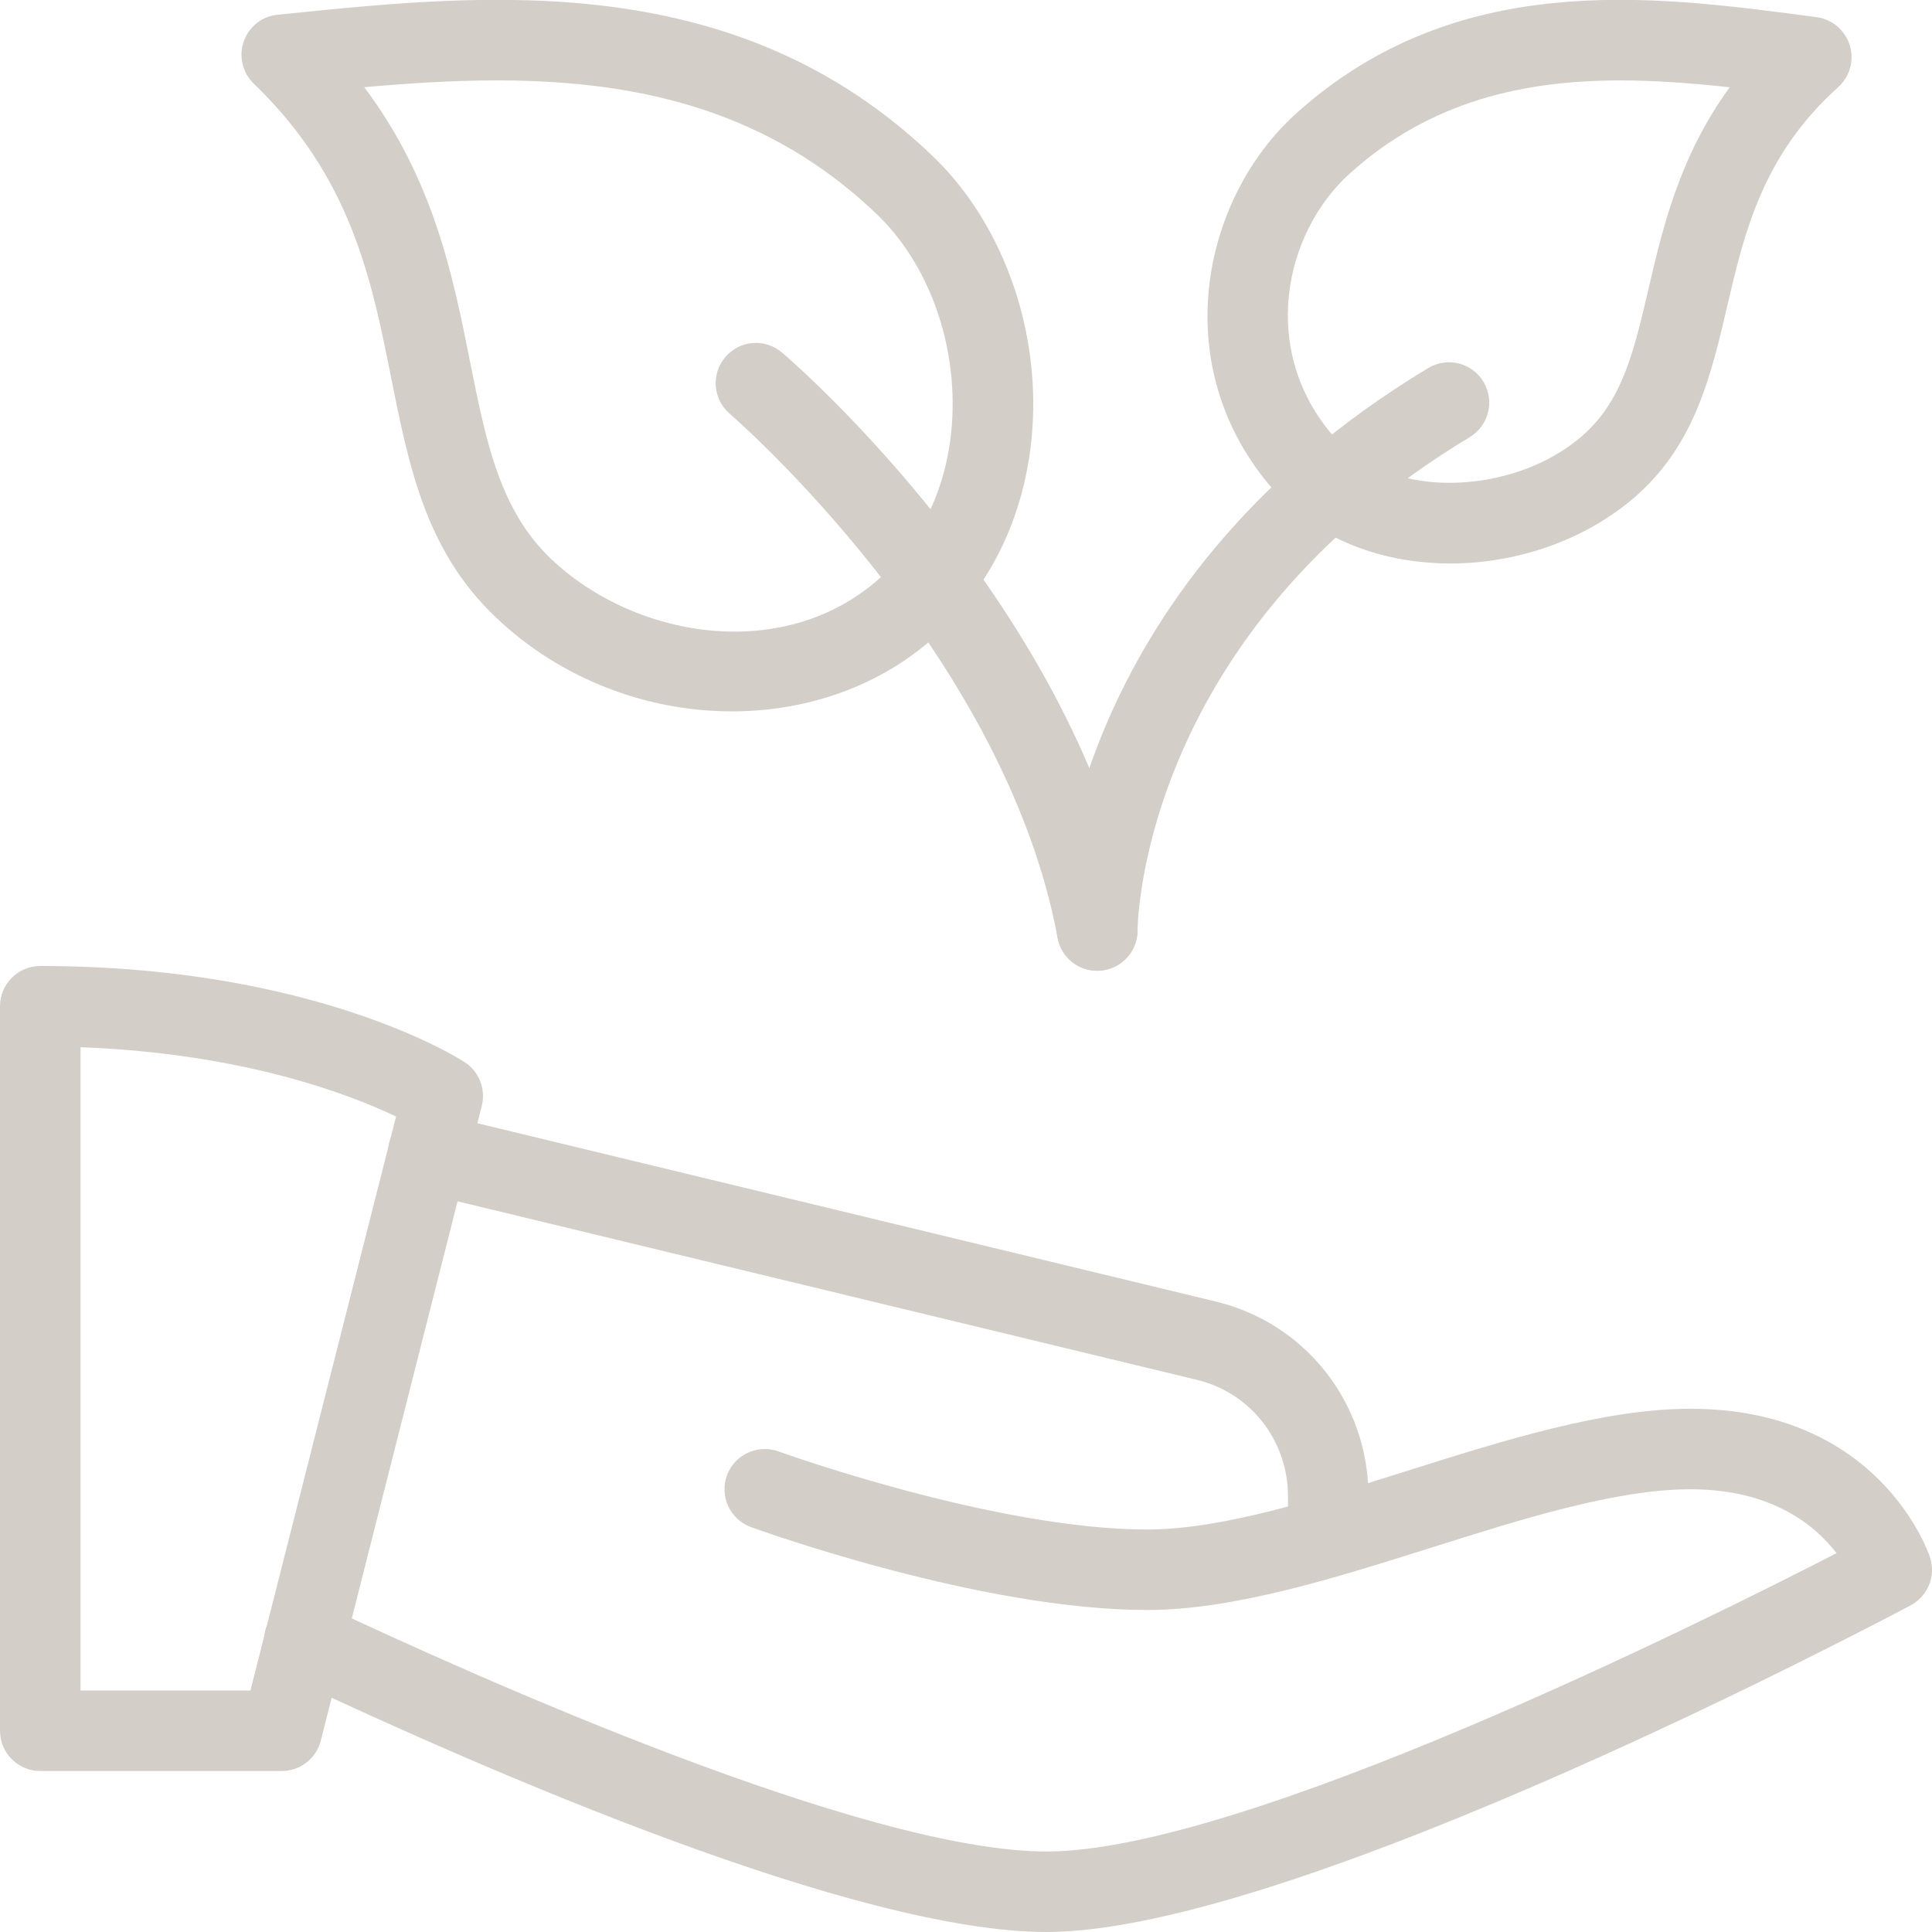
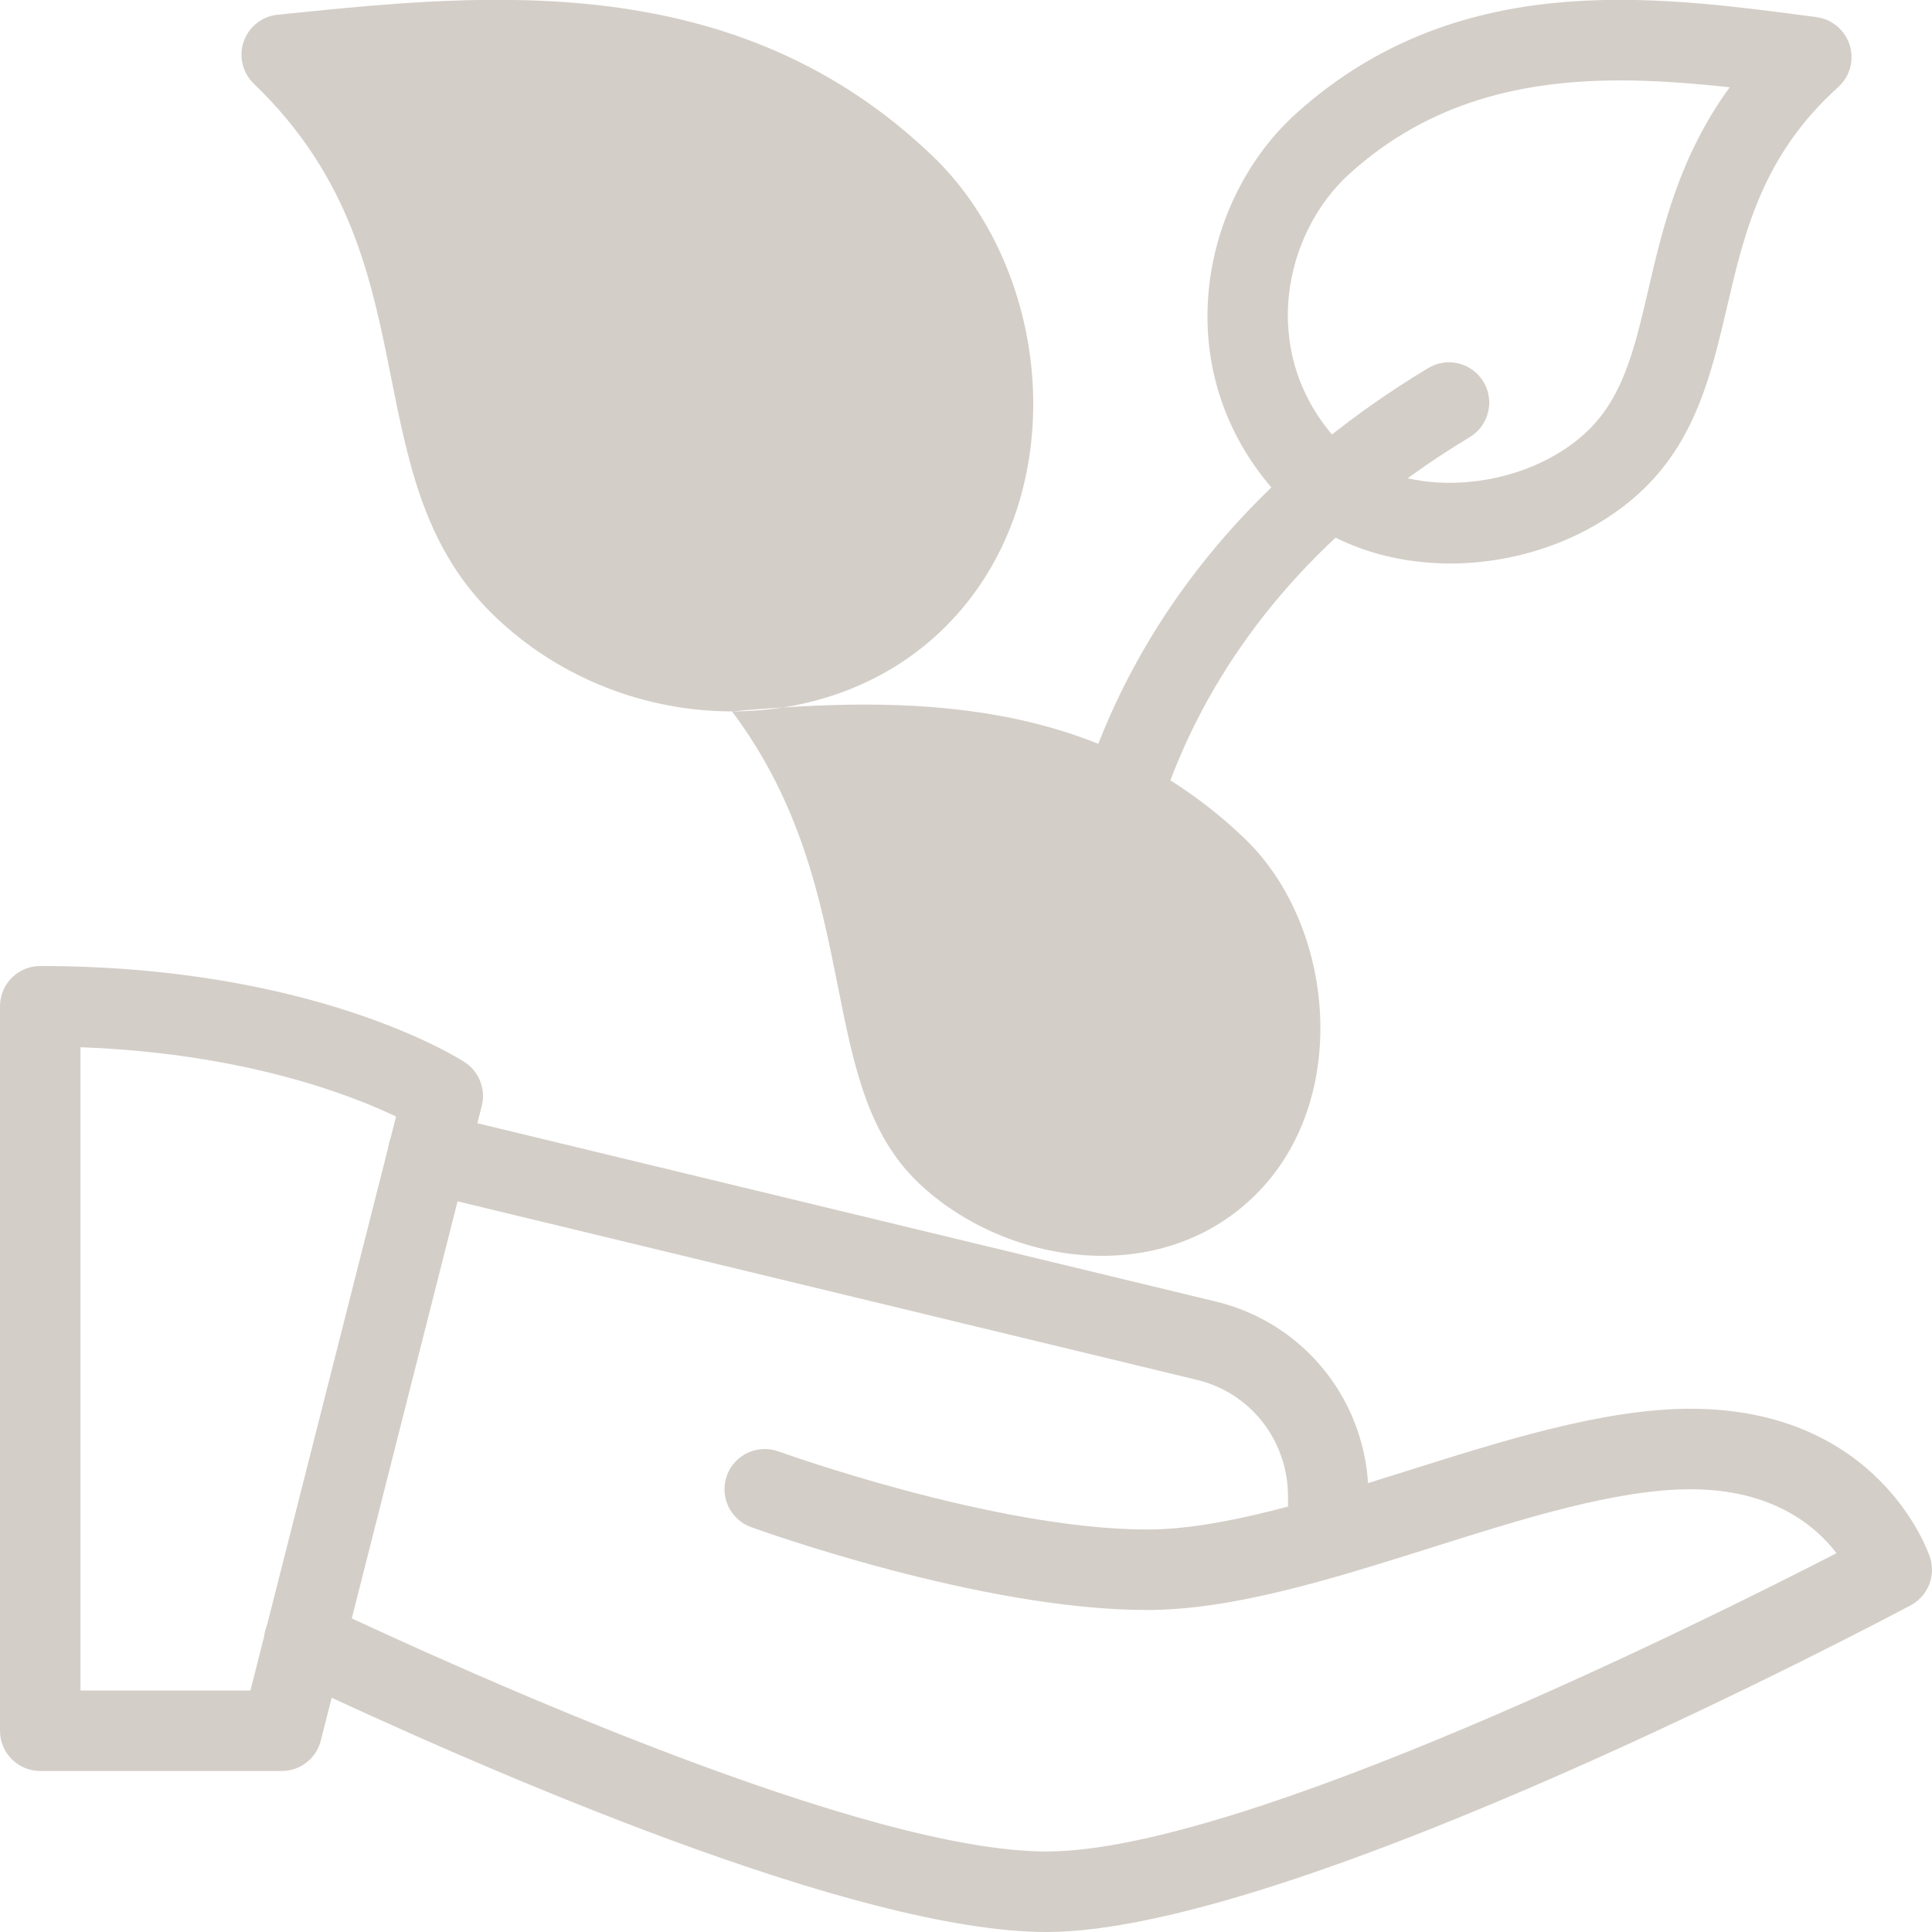
<svg xmlns="http://www.w3.org/2000/svg" width="512" height="512" x="0" y="0" viewBox="0 0 24 24" style="enable-background:new 0 0 512 512" xml:space="preserve">
  <g>
-     <path d="m9.093 8.837c-1.052 0-2.131-.396-2.949-1.183-.857-.823-1.065-1.862-1.285-2.962-.244-1.224-.497-2.49-1.706-3.652-.14-.135-.189-.34-.126-.523.064-.185.229-.316.423-.334l.137-.014c2.484-.253 5.575-.559 8.003 1.774.769.738 1.234 1.871 1.245 3.028.011 1.102-.376 2.102-1.09 2.814-.703.703-1.665 1.052-2.652 1.052zm-4.568-7.754c.864 1.152 1.101 2.342 1.315 3.414.196.981.365 1.83.996 2.437 1.071 1.028 3.015 1.333 4.201.146.522-.521.805-1.267.797-2.098-.009-.895-.359-1.761-.938-2.317-1.853-1.781-4.195-1.774-6.371-1.582z" fill="#d4cec8" data-original="#000000" style="" />
+     <path d="m9.093 8.837c-1.052 0-2.131-.396-2.949-1.183-.857-.823-1.065-1.862-1.285-2.962-.244-1.224-.497-2.49-1.706-3.652-.14-.135-.189-.34-.126-.523.064-.185.229-.316.423-.334l.137-.014c2.484-.253 5.575-.559 8.003 1.774.769.738 1.234 1.871 1.245 3.028.011 1.102-.376 2.102-1.09 2.814-.703.703-1.665 1.052-2.652 1.052zc.864 1.152 1.101 2.342 1.315 3.414.196.981.365 1.83.996 2.437 1.071 1.028 3.015 1.333 4.201.146.522-.521.805-1.267.797-2.098-.009-.895-.359-1.761-.938-2.317-1.853-1.781-4.195-1.774-6.371-1.582z" fill="#d4cec8" data-original="#000000" style="" />
    <path d="m18.017 7c-.07 0-.141-.002-.211-.007-.812-.048-1.517-.37-1.986-.907-1.336-1.529-.894-3.618.282-4.677 1.983-1.785 4.41-1.467 6.358-1.21l.105.014c.193.025.354.161.413.348.058.187.002.39-.143.521-.942.848-1.166 1.807-1.382 2.734-.193.827-.392 1.682-1.105 2.324-.608.546-1.467.86-2.331.86zm2.112-6.001c-1.18 0-2.353.247-3.359 1.154-.824.741-1.133 2.204-.198 3.274.292.334.751.535 1.293.567.668.035 1.35-.185 1.813-.6.48-.432.622-1.039.801-1.808.175-.753.384-1.646 1.008-2.502-.447-.048-.904-.085-1.358-.085zm-3.693.782h.01z" fill="#d4cec8" data-original="#000000" style="" />
-     <path d="m13.629 12.06c-.236 0-.447-.168-.491-.409-.658-3.555-4.038-6.482-4.073-6.511-.21-.179-.234-.495-.055-.704.179-.211.494-.237.705-.056.15.128 3.683 3.18 4.407 7.089.05.271-.129.532-.401.582-.031.006-.061.009-.092.009z" fill="#d4cec8" data-original="#000000" style="" />
    <path d="m3.5 22h-3c-.276 0-.5-.224-.5-.5v-9c0-.276.224-.5.5-.5 3.401 0 5.198 1.146 5.273 1.195.179.117.264.335.212.542l-2 7.886c-.057.222-.256.377-.485.377zm-2.5-1h2.111l1.809-7.13c-.563-.269-1.889-.786-3.92-.861z" fill="#d4cec8" data-original="#000000" style="" />
    <path d="m13 24c-2.36 0-6.923-1.984-9.434-3.168-.25-.117-.356-.416-.239-.665.117-.251.416-.356.666-.239 1.96.924 6.76 3.072 9.007 3.072 2.432 0 8.165-2.857 9.814-3.706-.26-.34-.797-.794-1.814-.794-.923 0-2.093.369-3.225.727-1.203.379-2.448.773-3.525.773-2.064 0-4.805-.988-4.921-1.03-.259-.094-.393-.381-.299-.641.094-.259.38-.392.641-.299.026.01 2.692.97 4.579.97.923 0 2.093-.369 3.225-.727 1.203-.379 2.448-.773 3.525-.773 2.333 0 2.949 1.767 2.974 1.842.077.231-.023.484-.239.6-.311.164-7.646 4.058-10.735 4.058z" fill="#d4cec8" data-original="#000000" style="" />
    <path d="m16.5 19.59c-.276 0-.5-.224-.5-.5v-.5c0-.698-.47-1.296-1.144-1.452l-9.654-2.331c-.269-.065-.434-.335-.369-.604.064-.27.339-.429.603-.369l9.65 2.33c1.126.263 1.914 1.261 1.914 2.426v.5c0 .276-.224.5-.5.5z" fill="#d4cec8" data-original="#000000" style="" />
    <path d="m13.63 12.058c-.001 0-.002 0-.003 0-.275-.002-.498-.225-.497-.5 0-.173.063-4.247 4.612-6.986.236-.142.543-.067.686.171.143.236.066.544-.17.687-4.047 2.437-4.126 5.983-4.127 6.133-.003.273-.226.495-.501.495z" fill="#d4cec8" data-original="#000000" style="" />
  </g>
</svg>